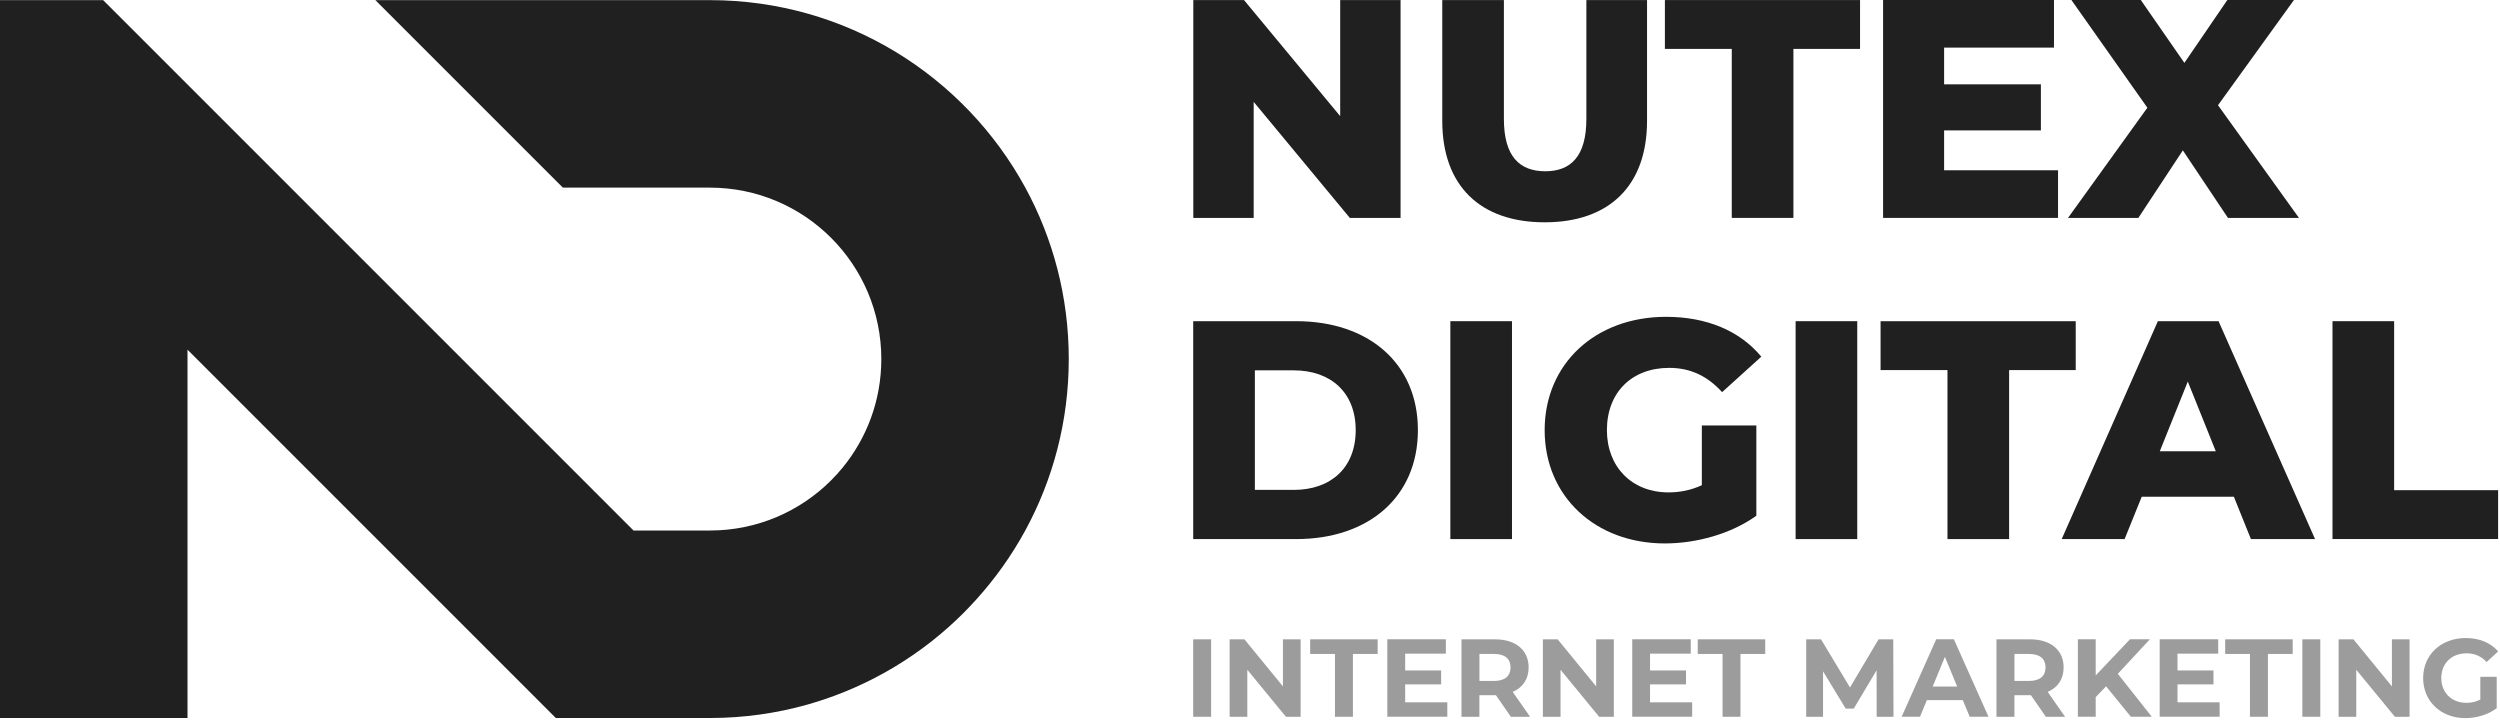
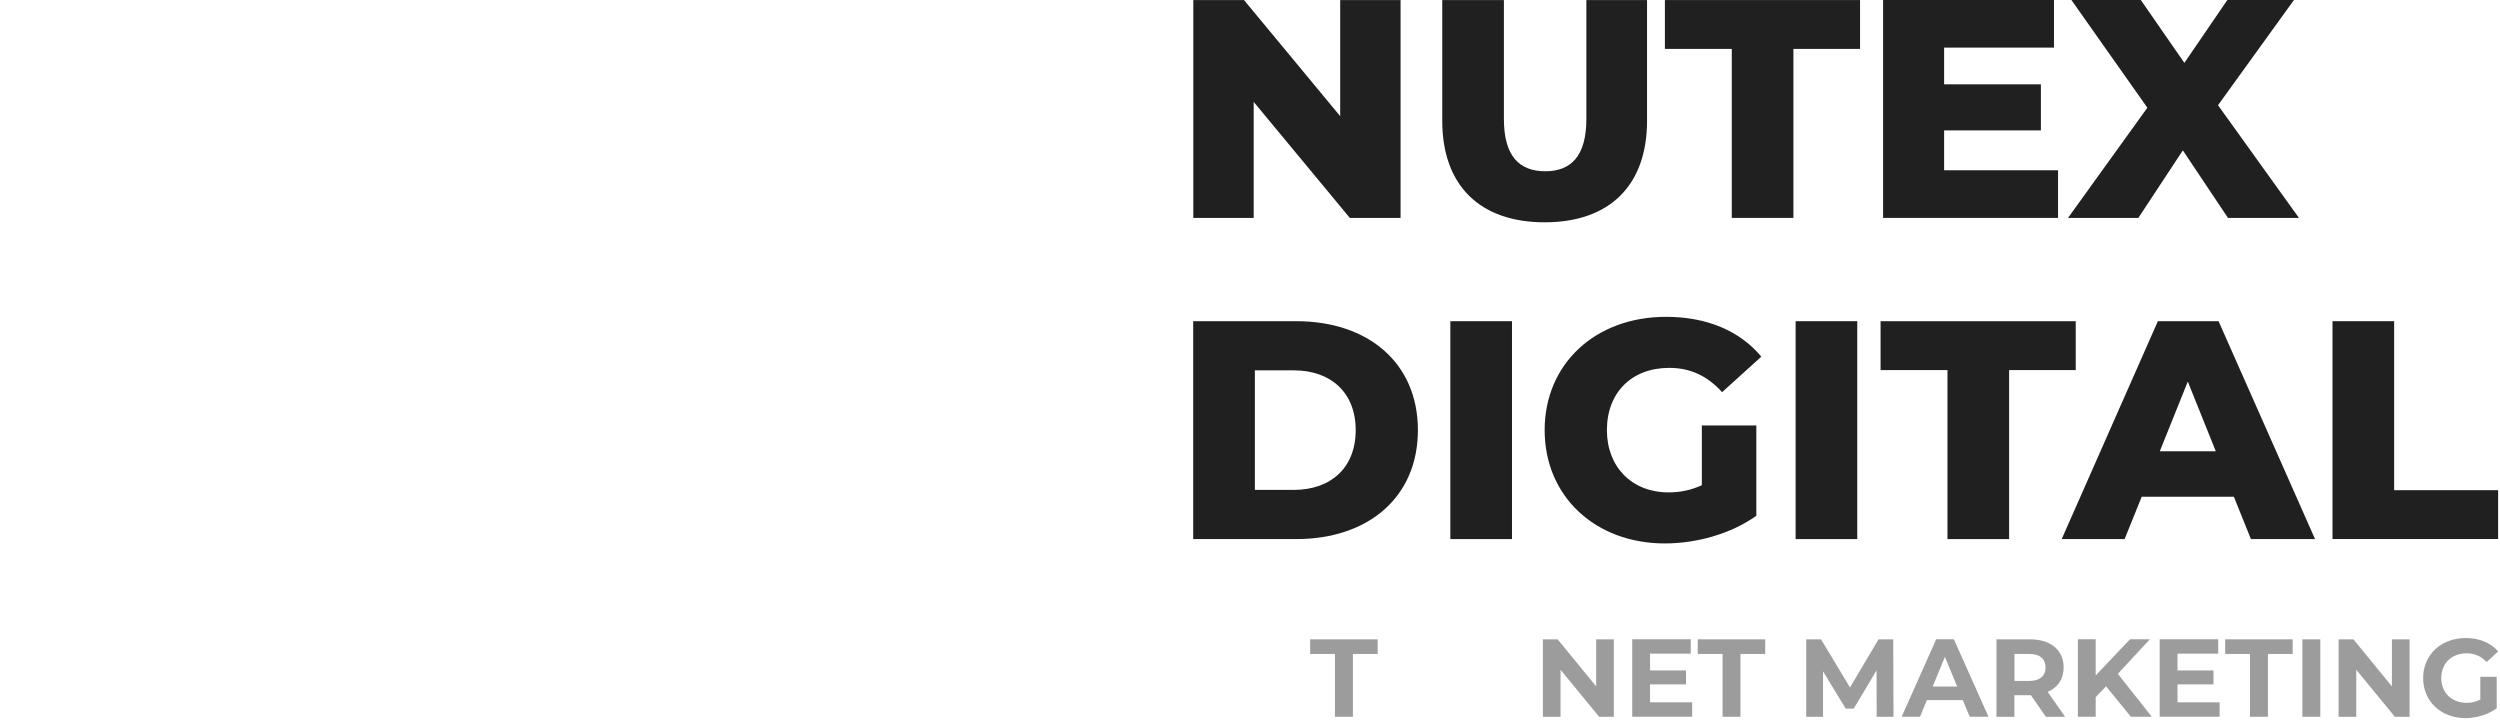
<svg xmlns="http://www.w3.org/2000/svg" width="93" height="27" viewBox="0 0 93 27" fill="none">
  <g clip-path="url(#clip0_221_3060)">
    <path d="M52.101 0.002V8.108H50.215L46.637 3.79V8.108H44.391V0.002H46.277L49.855 4.321V0.002H52.101Z" fill="#202020" />
    <path d="M53.652 4.495V0.002H55.945V4.426C55.945 5.815 56.524 6.371 57.485 6.371C58.434 6.371 59.013 5.815 59.013 4.426V0.002H61.27V4.495C61.27 6.915 59.858 8.27 57.461 8.27C55.065 8.269 53.652 6.915 53.652 4.495Z" fill="#202020" />
    <path d="M64.422 1.819H61.934V0.002H69.194V1.819H66.715V8.106H64.422V1.819Z" fill="#202020" />
    <path d="M76.559 6.335V8.106H70.051V0H76.408V1.771H72.321V3.137H75.921V4.851H72.321V6.334H76.559V6.335Z" fill="#202020" />
    <path d="M82.88 8.106L81.202 5.594L79.547 8.106H76.93L79.882 4.007L77.056 0H79.638L81.259 2.339L82.857 0H85.335L82.51 3.914L85.521 8.106H82.88Z" fill="#202020" />
    <path d="M44.387 11.948H48.219C50.906 11.948 52.746 13.51 52.746 16.001C52.746 18.49 50.906 20.054 48.219 20.054H44.387V11.948ZM48.128 18.224C49.505 18.224 50.432 17.403 50.432 16.001C50.432 14.601 49.505 13.777 48.128 13.777H46.681V18.224H48.128Z" fill="#202020" />
    <path d="M53.953 11.948H56.246V20.054H53.953V11.948Z" fill="#202020" />
    <path d="M63.31 15.828H65.336V19.186C64.397 19.858 63.112 20.216 61.931 20.216C59.349 20.216 57.461 18.468 57.461 16.001C57.461 13.533 59.348 11.786 61.977 11.786C63.493 11.786 64.721 12.306 65.521 13.268L64.062 14.588C63.506 13.975 62.87 13.685 62.093 13.685C60.703 13.685 59.777 14.599 59.777 16.001C59.777 17.367 60.703 18.317 62.07 18.317C62.498 18.317 62.904 18.235 63.308 18.05V15.828H63.31Z" fill="#202020" />
    <path d="M66.797 11.948H69.09V20.054H66.797V11.948Z" fill="#202020" />
    <path d="M72.446 13.767H69.957V11.949H77.217V13.767H74.739V20.054H72.446V13.767Z" fill="#202020" />
    <path d="M83.1 18.479H79.672L79.035 20.054H76.695L80.273 11.948H82.53L86.12 20.054H83.734L83.1 18.479ZM82.428 16.788L81.386 14.194L80.344 16.788H82.428Z" fill="#202020" />
    <path d="M86.769 11.948H89.062V18.235H92.93V20.052H86.769V11.948Z" fill="#202020" />
-     <path d="M44.387 23.783H45.053V26.664H44.387V23.783Z" fill="#9C9C9C" />
-     <path d="M48.383 23.783V26.664H47.836L46.4 24.915V26.664H45.742V23.783H46.293L47.725 25.533V23.783H48.383Z" fill="#9C9C9C" />
    <path d="M49.659 24.327H48.738V23.783H51.249V24.327H50.328V26.664H49.661V24.327H49.659Z" fill="#9C9C9C" />
-     <path d="M53.84 26.128V26.662H51.609V23.781H53.786V24.316H52.272V24.941H53.61V25.459H52.272V26.126H53.84V26.128Z" fill="#9C9C9C" />
-     <path d="M56.204 26.664L55.648 25.862H55.614H55.033V26.664H54.367V23.783H55.614C56.384 23.783 56.865 24.182 56.865 24.829C56.865 25.262 56.648 25.577 56.272 25.738L56.919 26.664H56.204ZM55.579 24.327H55.035V25.331H55.579C55.987 25.331 56.192 25.143 56.192 24.829C56.192 24.512 55.987 24.327 55.579 24.327Z" fill="#9C9C9C" />
    <path d="M60.035 23.783V26.664H59.488L58.052 24.915V26.664H57.395V23.783H57.945L59.377 25.533V23.783H60.035Z" fill="#9C9C9C" />
    <path d="M62.949 26.128V26.662H60.719V23.781H62.896V24.316H61.382V24.941H62.719V25.459H61.382V26.126H62.949V26.128Z" fill="#9C9C9C" />
    <path d="M64.077 24.327H63.156V23.783H65.666V24.327H64.745V26.664H64.079V24.327H64.077Z" fill="#9C9C9C" />
    <path d="M69.812 26.664L69.809 24.936L68.96 26.359H68.659L67.817 24.973V26.664H67.191V23.783H67.742L68.82 25.574L69.882 23.783H70.429L70.438 26.664H69.812Z" fill="#9C9C9C" />
    <path d="M73.017 26.046H71.679L71.424 26.662H70.742L72.027 23.781H72.684L73.972 26.662H73.272L73.017 26.046ZM72.807 25.54L72.351 24.437L71.895 25.54H72.807Z" fill="#9C9C9C" />
    <path d="M76.106 26.664L75.55 25.862H75.517H74.936V26.664H74.269V23.783H75.517C76.286 23.783 76.767 24.182 76.767 24.829C76.767 25.262 76.55 25.577 76.174 25.738L76.821 26.664H76.106ZM75.481 24.327H74.938V25.331H75.481C75.889 25.331 76.094 25.143 76.094 24.829C76.094 24.512 75.889 24.327 75.481 24.327Z" fill="#9C9C9C" />
    <path d="M78.346 25.531L77.96 25.933V26.662H77.297V23.781H77.96V25.126L79.235 23.781H79.976L78.783 25.066L80.046 26.662H79.267L78.346 25.531Z" fill="#9C9C9C" />
    <path d="M82.57 26.128V26.662H80.34V23.781H82.517V24.316H81.003V24.941H82.341V25.459H81.003V26.126H82.57V26.128Z" fill="#9C9C9C" />
    <path d="M83.698 24.327H82.777V23.783H85.288V24.327H84.367V26.664H83.698V24.327Z" fill="#9C9C9C" />
    <path d="M85.648 23.783H86.315V26.664H85.648V23.783Z" fill="#9C9C9C" />
    <path d="M89.636 23.783V26.664H89.09L87.653 24.915V26.664H86.996V23.783H87.547L88.979 25.533V23.783H89.636Z" fill="#9C9C9C" />
    <path d="M92.268 25.178H92.877V26.347C92.56 26.585 92.124 26.714 91.712 26.714C90.807 26.714 90.141 26.092 90.141 25.224C90.141 24.357 90.807 23.735 91.725 23.735C92.23 23.735 92.651 23.908 92.931 24.232L92.503 24.627C92.293 24.405 92.05 24.303 91.758 24.303C91.199 24.303 90.816 24.677 90.816 25.224C90.816 25.764 91.199 26.145 91.749 26.145C91.931 26.145 92.099 26.113 92.268 26.022V25.178Z" fill="#9C9C9C" />
-     <path d="M39.758 13.355C39.758 15.666 39.172 17.838 38.141 19.733C37.629 20.672 37.006 21.545 36.291 22.331C36.147 22.489 35.999 22.646 35.848 22.798C34.307 24.34 32.39 25.506 30.245 26.149C30.179 26.168 30.109 26.188 30.041 26.209C28.885 26.535 27.667 26.71 26.407 26.71H20.677L6.975 13.008V26.71H0V0.004H3.836L23.567 19.735H26.407C28.169 19.735 29.764 19.022 30.918 17.868C31.071 17.715 31.216 17.556 31.351 17.39C32.247 16.291 32.785 14.889 32.785 13.359C32.785 9.836 29.931 6.98 26.407 6.98H20.939L13.964 0.005H26.407C31.472 0.005 35.878 2.826 38.142 6.98C39.172 8.873 39.758 11.044 39.758 13.355Z" fill="#202020" />
  </g>
  <defs>
    <clipPath id="clip0_221_3060">
      <rect width="93" height="26.724" fill="white" />
    </clipPath>
  </defs>
</svg>